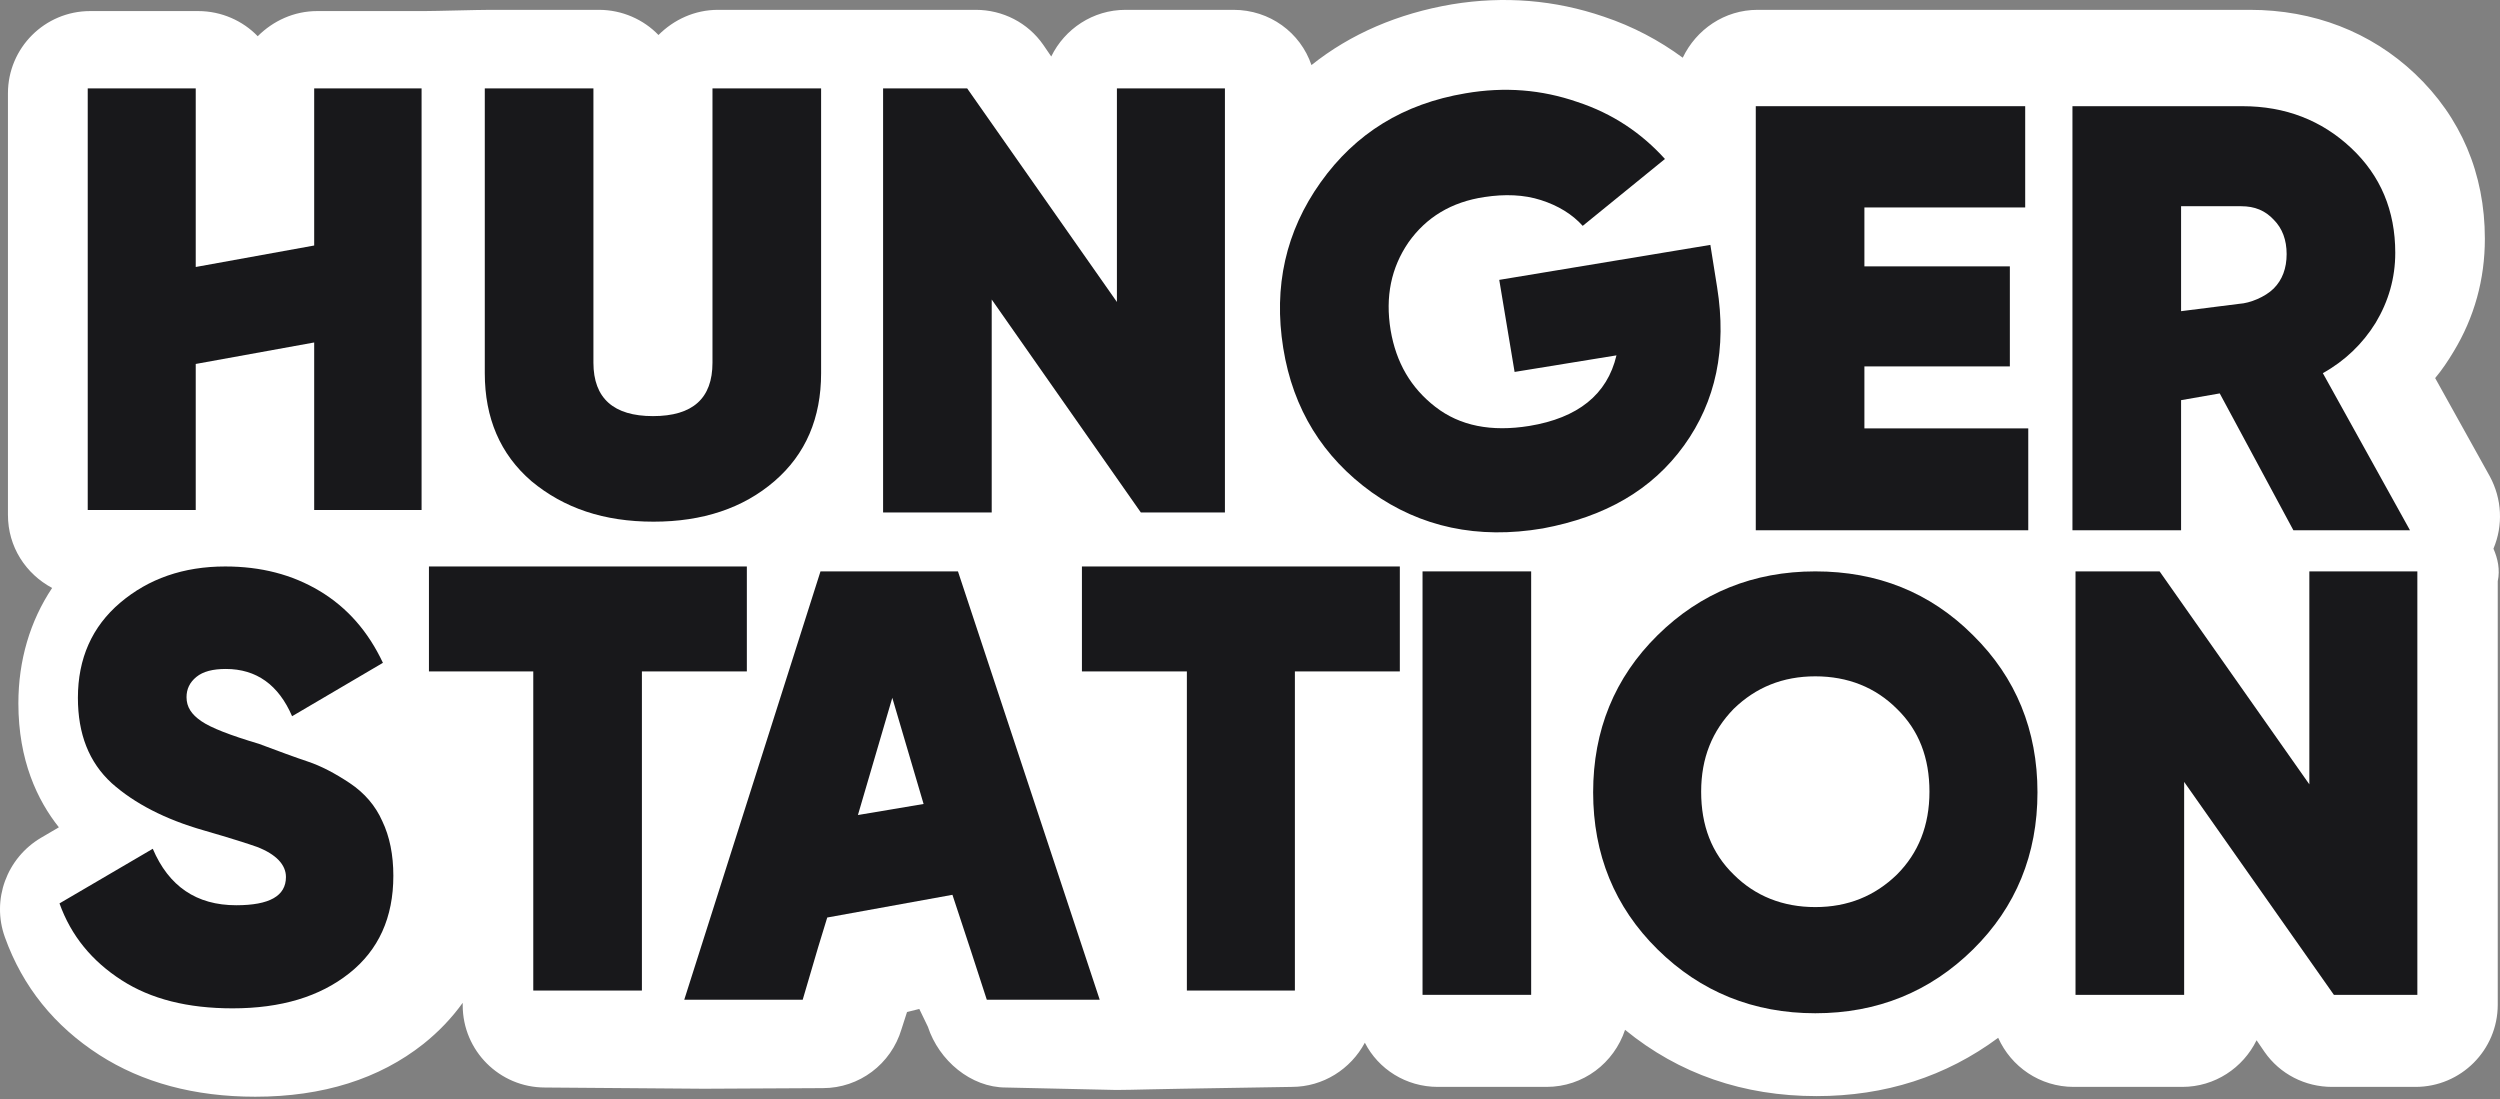
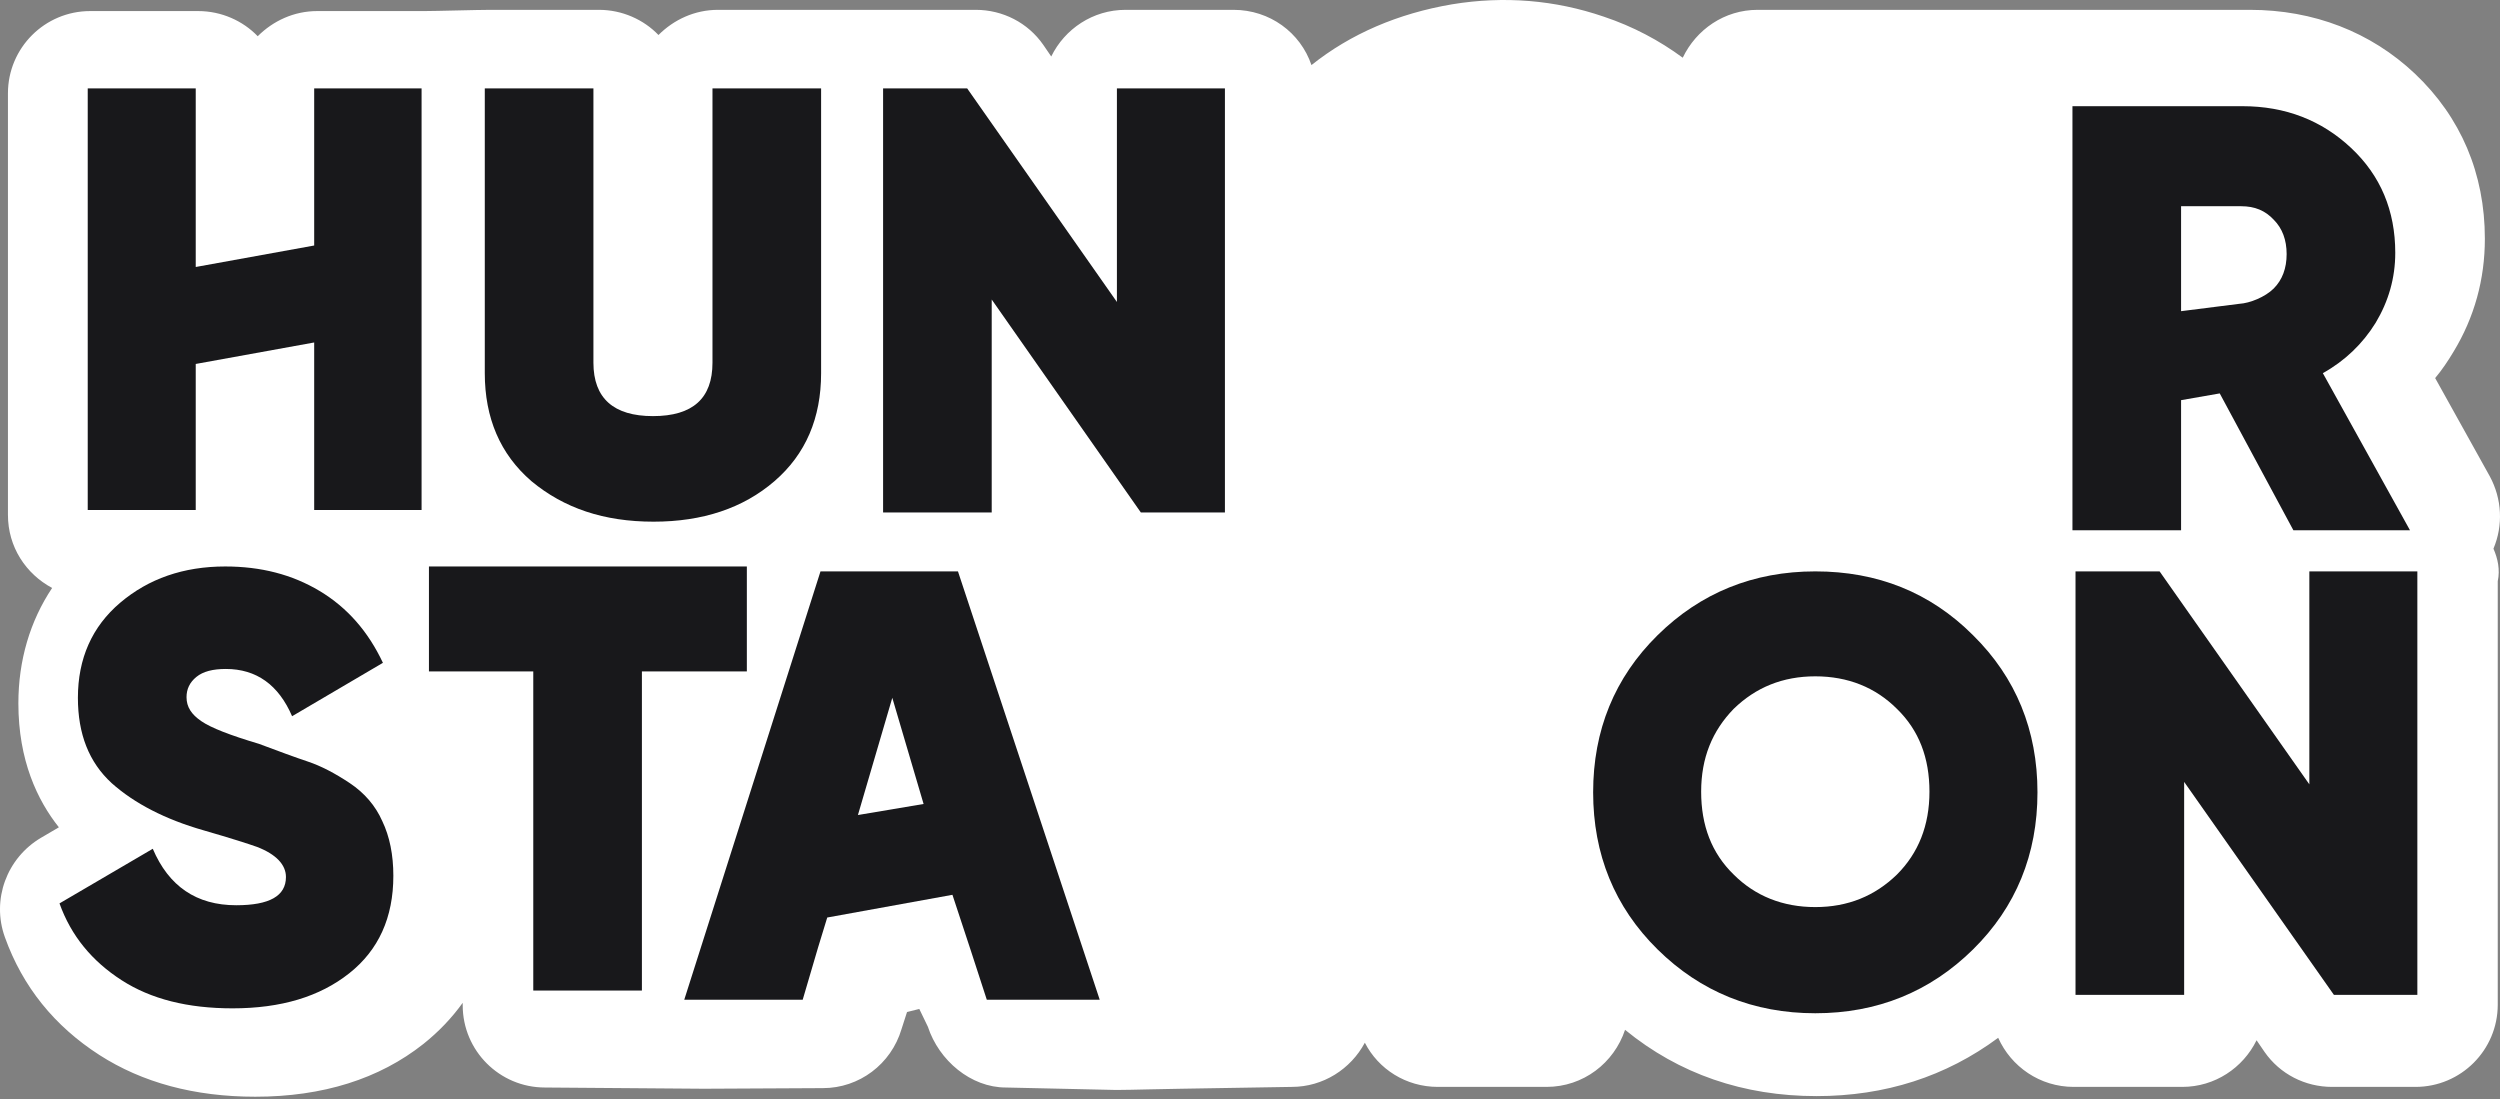
<svg xmlns="http://www.w3.org/2000/svg" width="489" height="215" viewBox="0 0 489 215" fill="none">
  <rect x="0" y="0" width="489" height="215" fill="#808080" stroke="none" />
  <path d="M487.72 107.321C489.64 102.76 489.4 97.598 486.999 93.156L476.316 73.95C477.636 72.389 478.837 70.589 479.917 68.788C483.998 62.066 486.039 54.623 486.039 46.7C486.039 33.976 481.357 22.932 472.354 14.409C463.711 6.247 452.548 1.925 440.063 1.925H406.932H396.488H343.79C337.308 1.925 331.786 5.766 329.145 11.288C324.584 7.927 319.422 5.166 313.66 3.246C304.177 0.004 294.213 -0.836 284.01 0.845C273.446 2.645 264.203 6.607 256.521 12.729C254.36 6.367 248.358 1.925 241.275 1.925H220.148C213.786 1.925 208.264 5.646 205.623 11.048L204.063 8.767C201.062 4.446 196.14 1.925 190.858 1.925H174.413H161.688H140.441C135.879 1.925 131.798 3.846 128.797 6.847C125.916 3.846 121.715 1.925 117.153 1.925H95.906C93.505 1.925 85.222 2.165 83.061 2.165H62.054C57.493 2.165 53.411 4.086 50.41 7.087C47.529 4.086 43.328 2.165 38.766 2.165H17.639C8.756 2.165 1.554 9.368 1.554 18.251V100.719C1.554 106.961 5.035 112.243 10.197 115.004C5.875 121.486 3.594 129.169 3.594 137.571C3.594 148.735 7.316 156.538 11.517 161.82L8.036 163.86C1.313 167.822 -1.688 175.985 0.953 183.307C4.435 193.03 10.677 200.713 19.44 206.355C27.843 211.757 38.046 214.518 49.93 214.518C63.135 214.518 74.178 211.037 82.821 204.194C85.822 201.793 88.343 199.152 90.504 196.151V196.632C90.504 205.515 97.706 212.717 106.589 212.717C106.589 212.717 135.519 212.957 137.68 212.957L160.968 212.837C168.05 212.837 174.293 208.156 176.333 201.313L177.414 197.952L179.814 197.352L181.495 200.833C183.656 207.435 189.898 212.717 196.74 212.717L218.348 213.197C220.988 213.197 229.151 212.957 231.072 212.957L252.679 212.597C258.801 212.597 264.203 209.116 266.964 203.954C269.605 209.116 275.007 212.597 281.249 212.597H302.496C309.699 212.597 315.701 207.915 317.862 201.433C328.425 210.076 341.029 214.398 355.314 214.398C368.759 214.398 380.643 210.556 390.846 202.994C393.367 208.636 399.009 212.597 405.612 212.597H426.859C433.221 212.597 438.743 208.876 441.384 203.474L442.944 205.755C445.945 210.076 450.867 212.597 456.149 212.597H472.474C481.357 212.597 488.56 205.395 488.56 196.512V113.683C489.04 111.403 488.56 109.242 487.72 107.321Z" fill="white" />
  <path d="M68.416 153.177C65.535 151.256 62.774 149.816 60.254 148.975C57.733 148.135 54.492 146.935 50.65 145.494C45.008 143.814 41.287 142.373 39.366 141.053C37.446 139.732 36.485 138.292 36.485 136.371C36.485 134.81 37.086 133.49 38.406 132.41C39.727 131.329 41.647 130.849 44.168 130.849C50.17 130.849 54.492 133.97 57.133 140.092L74.899 129.649C72.018 123.527 67.936 118.845 62.534 115.604C57.133 112.363 51.01 110.802 44.048 110.802C35.885 110.802 29.043 113.203 23.521 117.885C17.999 122.566 15.238 128.808 15.238 136.491C15.238 143.573 17.399 149.095 21.84 153.177C26.282 157.138 32.284 160.259 39.847 162.42C45.248 163.98 48.61 165.061 50.29 165.661C54.011 167.101 55.932 169.142 55.932 171.543C55.932 175.264 52.691 177.065 46.209 177.065C38.406 177.065 33.004 173.344 29.883 166.021L11.637 176.705C13.918 183.067 17.999 187.989 23.761 191.71C29.523 195.431 36.725 197.232 45.489 197.232C54.972 197.232 62.534 194.951 68.296 190.389C74.058 185.828 76.939 179.466 76.939 171.303C76.939 167.222 76.219 163.62 74.778 160.619C73.458 157.618 71.297 155.097 68.416 153.177Z" fill="#18181B" />
  <path d="M146.083 110.802H83.902V131.329H104.309V193.751H125.556V131.329H146.083V110.802Z" fill="#18181B" />
-   <path d="M211.625 131.329H232.152V193.751H253.279V131.329H273.806V110.802H211.625V131.329Z" fill="#18181B" />
-   <path d="M299.495 111.763H278.248V194.591H299.495V111.763Z" fill="#18181B" />
  <path d="M355.074 111.763C342.95 111.763 332.626 115.964 324.223 124.247C315.821 132.53 311.619 142.853 311.619 154.977C311.619 167.102 315.821 177.425 324.223 185.708C332.626 193.991 342.95 198.192 355.074 198.192C367.198 198.192 377.522 193.991 385.925 185.708C394.327 177.425 398.529 167.102 398.529 154.977C398.529 142.853 394.327 132.53 385.925 124.247C377.522 115.844 367.198 111.763 355.074 111.763ZM371.039 171.063C366.718 175.264 361.436 177.425 355.074 177.425C348.712 177.425 343.31 175.264 339.109 171.063C334.787 166.862 332.746 161.46 332.746 154.857C332.746 148.255 334.907 142.973 339.109 138.652C343.43 134.45 348.712 132.29 355.074 132.29C361.436 132.29 366.838 134.45 371.039 138.652C375.361 142.853 377.402 148.255 377.402 154.857C377.402 161.46 375.241 166.862 371.039 171.063Z" fill="#18181B" />
  <path d="M451.707 111.763V153.417L422.417 111.763H405.971V194.591H427.219V152.937L456.509 194.591H472.834V111.763H451.707Z" fill="#18181B" />
  <path d="M160.488 111.763L133.839 195.551H157.007L160.008 185.348L161.808 179.466L186.297 175.024L189.898 185.948L193.019 195.551H215.106L187.377 111.763H160.488ZM167.81 159.419L174.533 136.491L180.655 157.258L167.81 159.419Z" fill="#18181B" />
  <path d="M61.454 48.021L38.286 52.222V45.74V17.291H17.159V99.759H38.286V71.189L61.454 66.987V70.229V99.759H82.461V17.291H61.454V48.021Z" fill="#18181B" />
  <path d="M127.837 102.039C137.44 102.039 145.363 99.399 151.485 94.117C157.607 88.835 160.608 81.752 160.608 72.99V17.291H139.361V70.949C139.361 77.911 135.519 81.392 127.717 81.392C120.034 81.392 116.073 77.911 116.073 70.949V17.291H94.825V72.99C94.825 81.752 97.826 88.835 103.949 94.117C110.311 99.399 118.113 102.039 127.837 102.039Z" fill="#18181B" />
  <path d="M193.979 58.585L223.149 100.239H239.595V17.291H218.468V59.065L189.178 17.291H172.732V100.239H193.979V58.585Z" fill="#18181B" />
-   <path d="M329.385 87.154C335.627 78.512 337.788 68.188 335.868 56.184L334.547 47.901L293.253 54.743L296.254 72.75L316.181 69.508C314.38 77.191 308.618 81.753 299.135 83.313C291.692 84.514 285.57 83.313 280.769 79.592C275.967 75.871 273.086 70.949 272.006 64.587C270.925 57.985 272.126 52.343 275.487 47.421C278.968 42.499 283.89 39.498 290.372 38.538C294.333 37.938 298.055 38.058 301.416 39.138C304.777 40.218 307.538 41.899 309.579 44.18L325.664 31.095C321.102 26.054 315.461 22.212 308.498 19.932C301.536 17.531 294.333 16.931 286.651 18.251C274.527 20.292 265.163 26.054 258.321 35.657C251.479 45.26 249.078 56.064 250.999 68.068C252.919 80.072 258.801 89.435 268.284 96.278C277.888 103.12 289.052 105.521 301.776 103.36C314.02 101.079 323.143 95.797 329.385 87.154Z" fill="#18181B" />
-   <path d="M396.728 83.793H364.677V71.669H393.127V52.102H364.677V40.578H396.128V20.771H343.43V103.72H396.728V83.793Z" fill="#18181B" />
  <path d="M426.619 78.271L434.181 76.951L448.586 103.72H471.394L454.348 72.989C458.67 70.588 462.151 67.227 464.672 63.146C467.192 58.944 468.513 54.383 468.513 49.461C468.513 41.178 465.632 34.336 459.87 28.934C454.108 23.532 447.026 20.771 438.623 20.771H405.371V103.72H426.619V78.271ZM426.619 40.338H438.383C441.024 40.338 443.064 41.178 444.745 42.979C446.425 44.66 447.266 46.94 447.266 49.701C447.266 52.462 446.425 54.743 444.745 56.424C443.064 58.104 440.063 59.305 438.023 59.425L426.619 60.865V40.338Z" fill="#18181B" />
</svg>